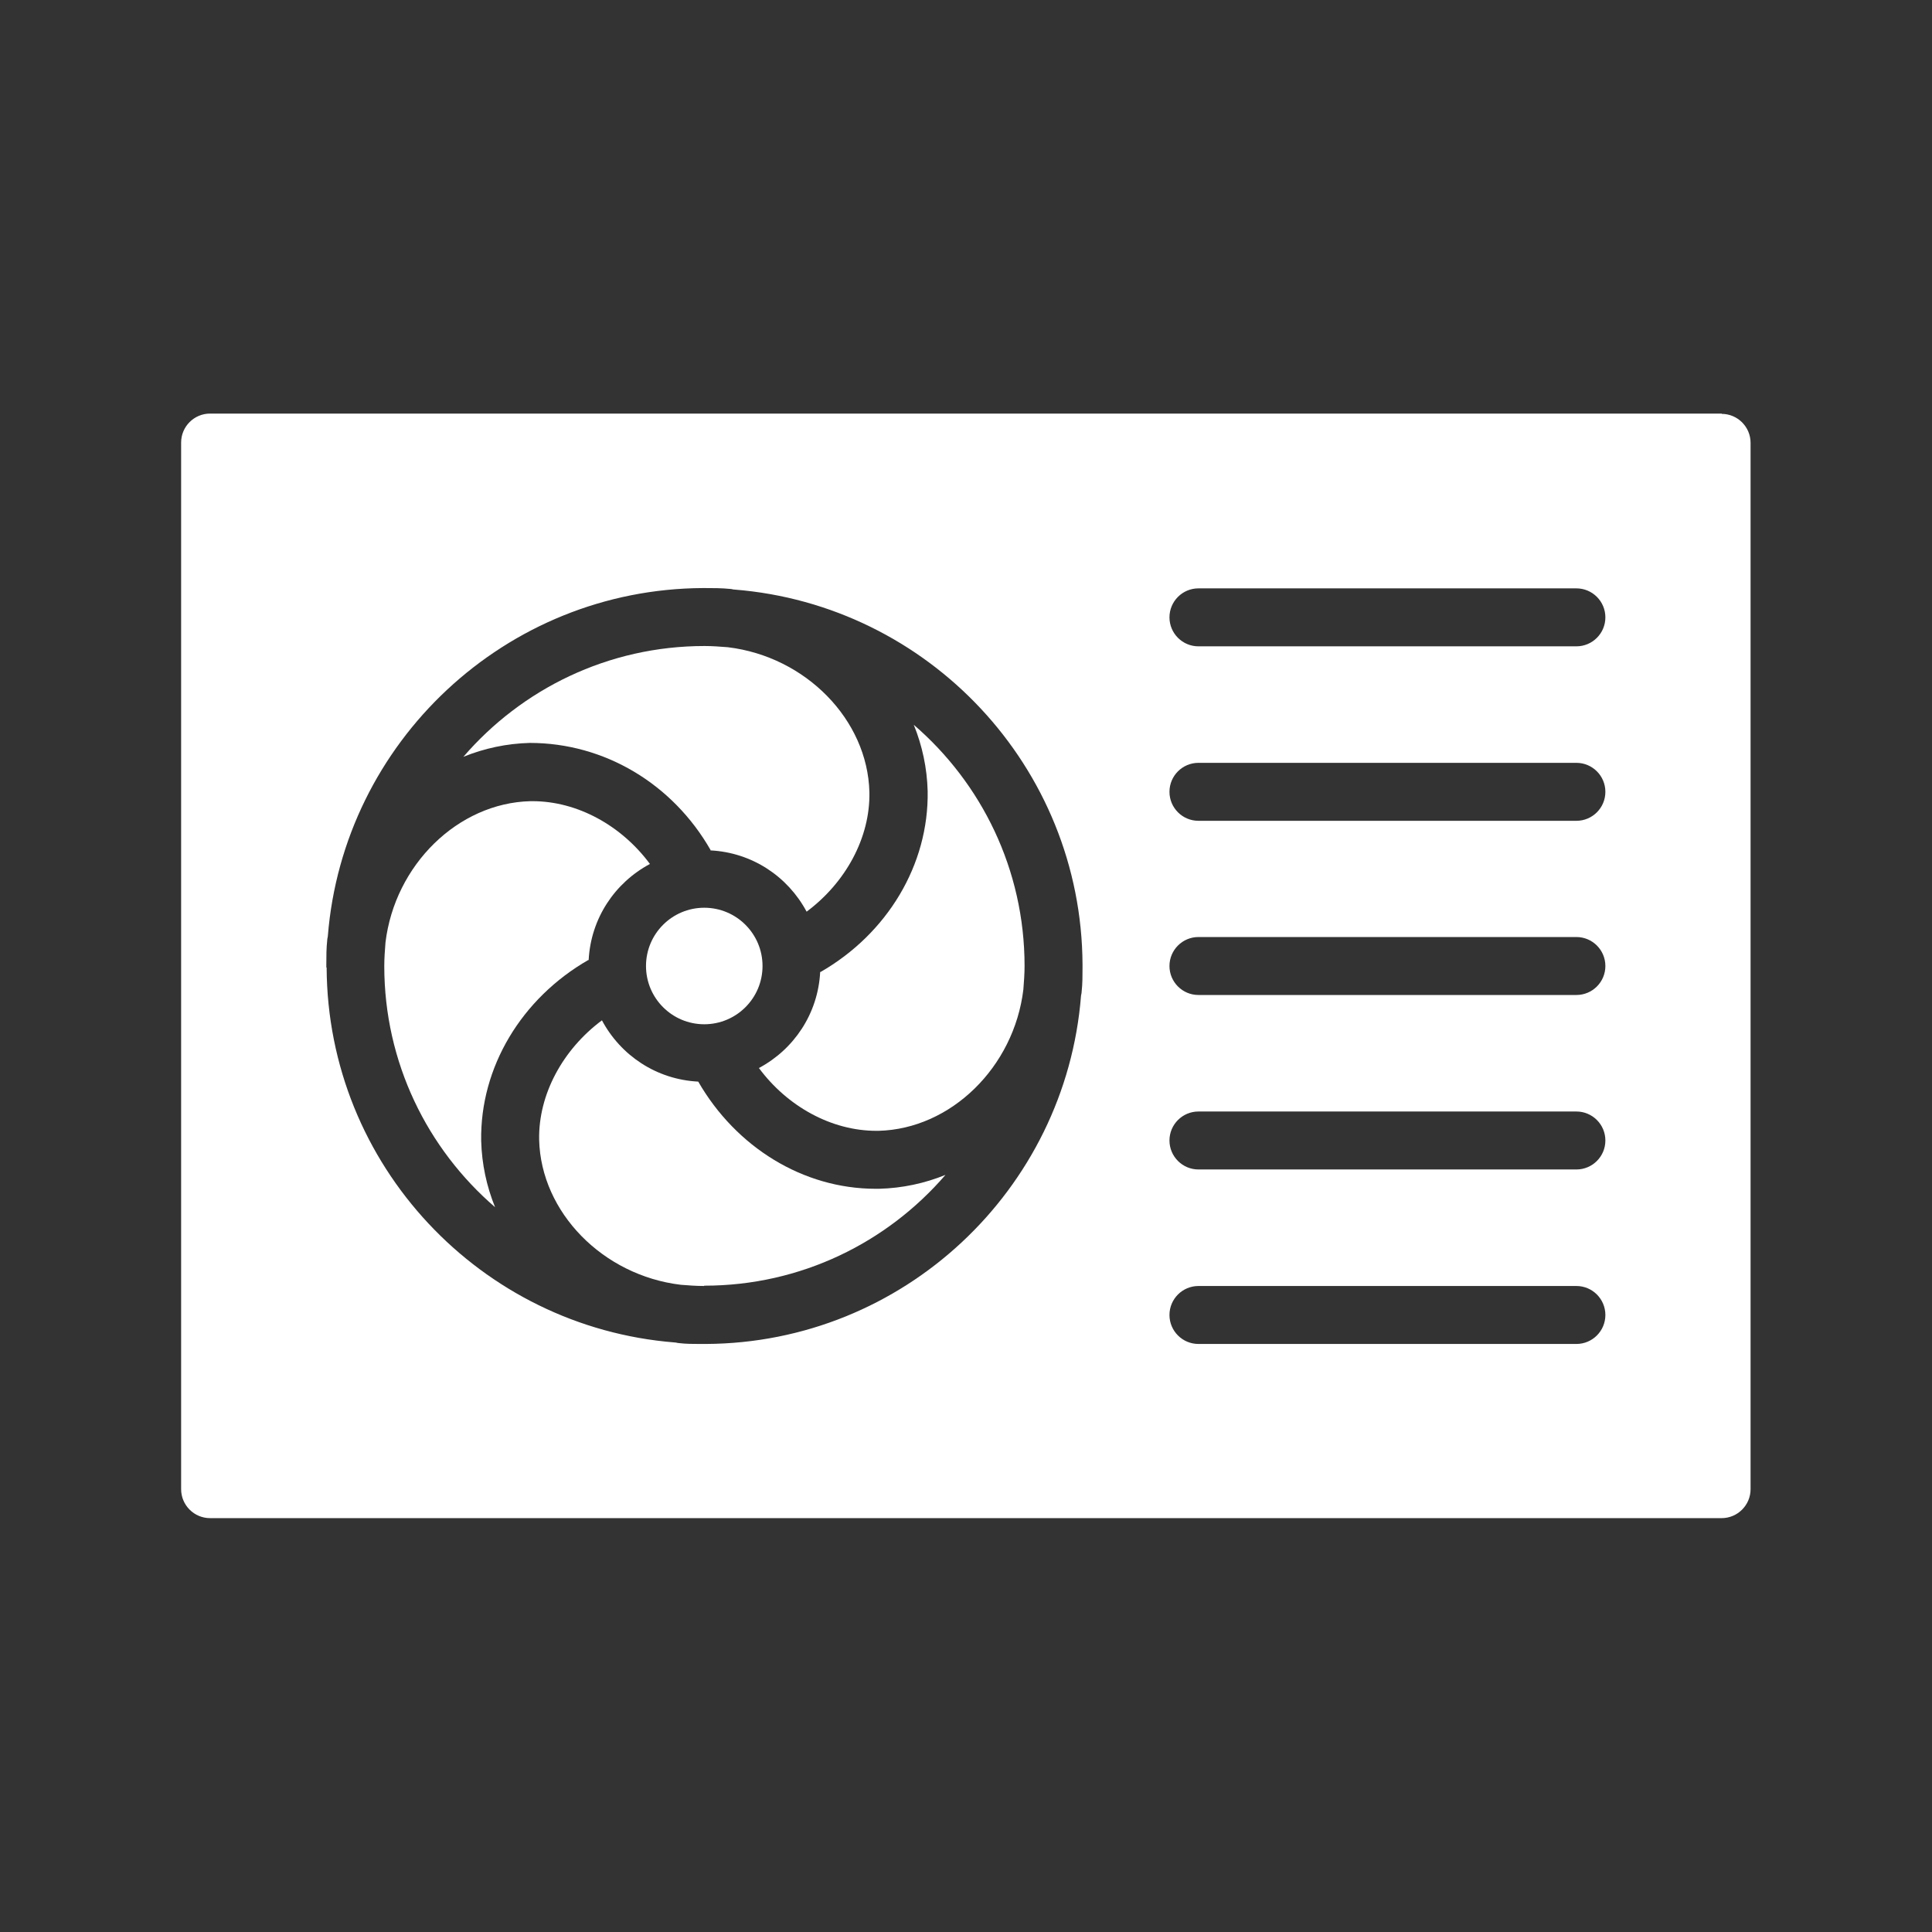
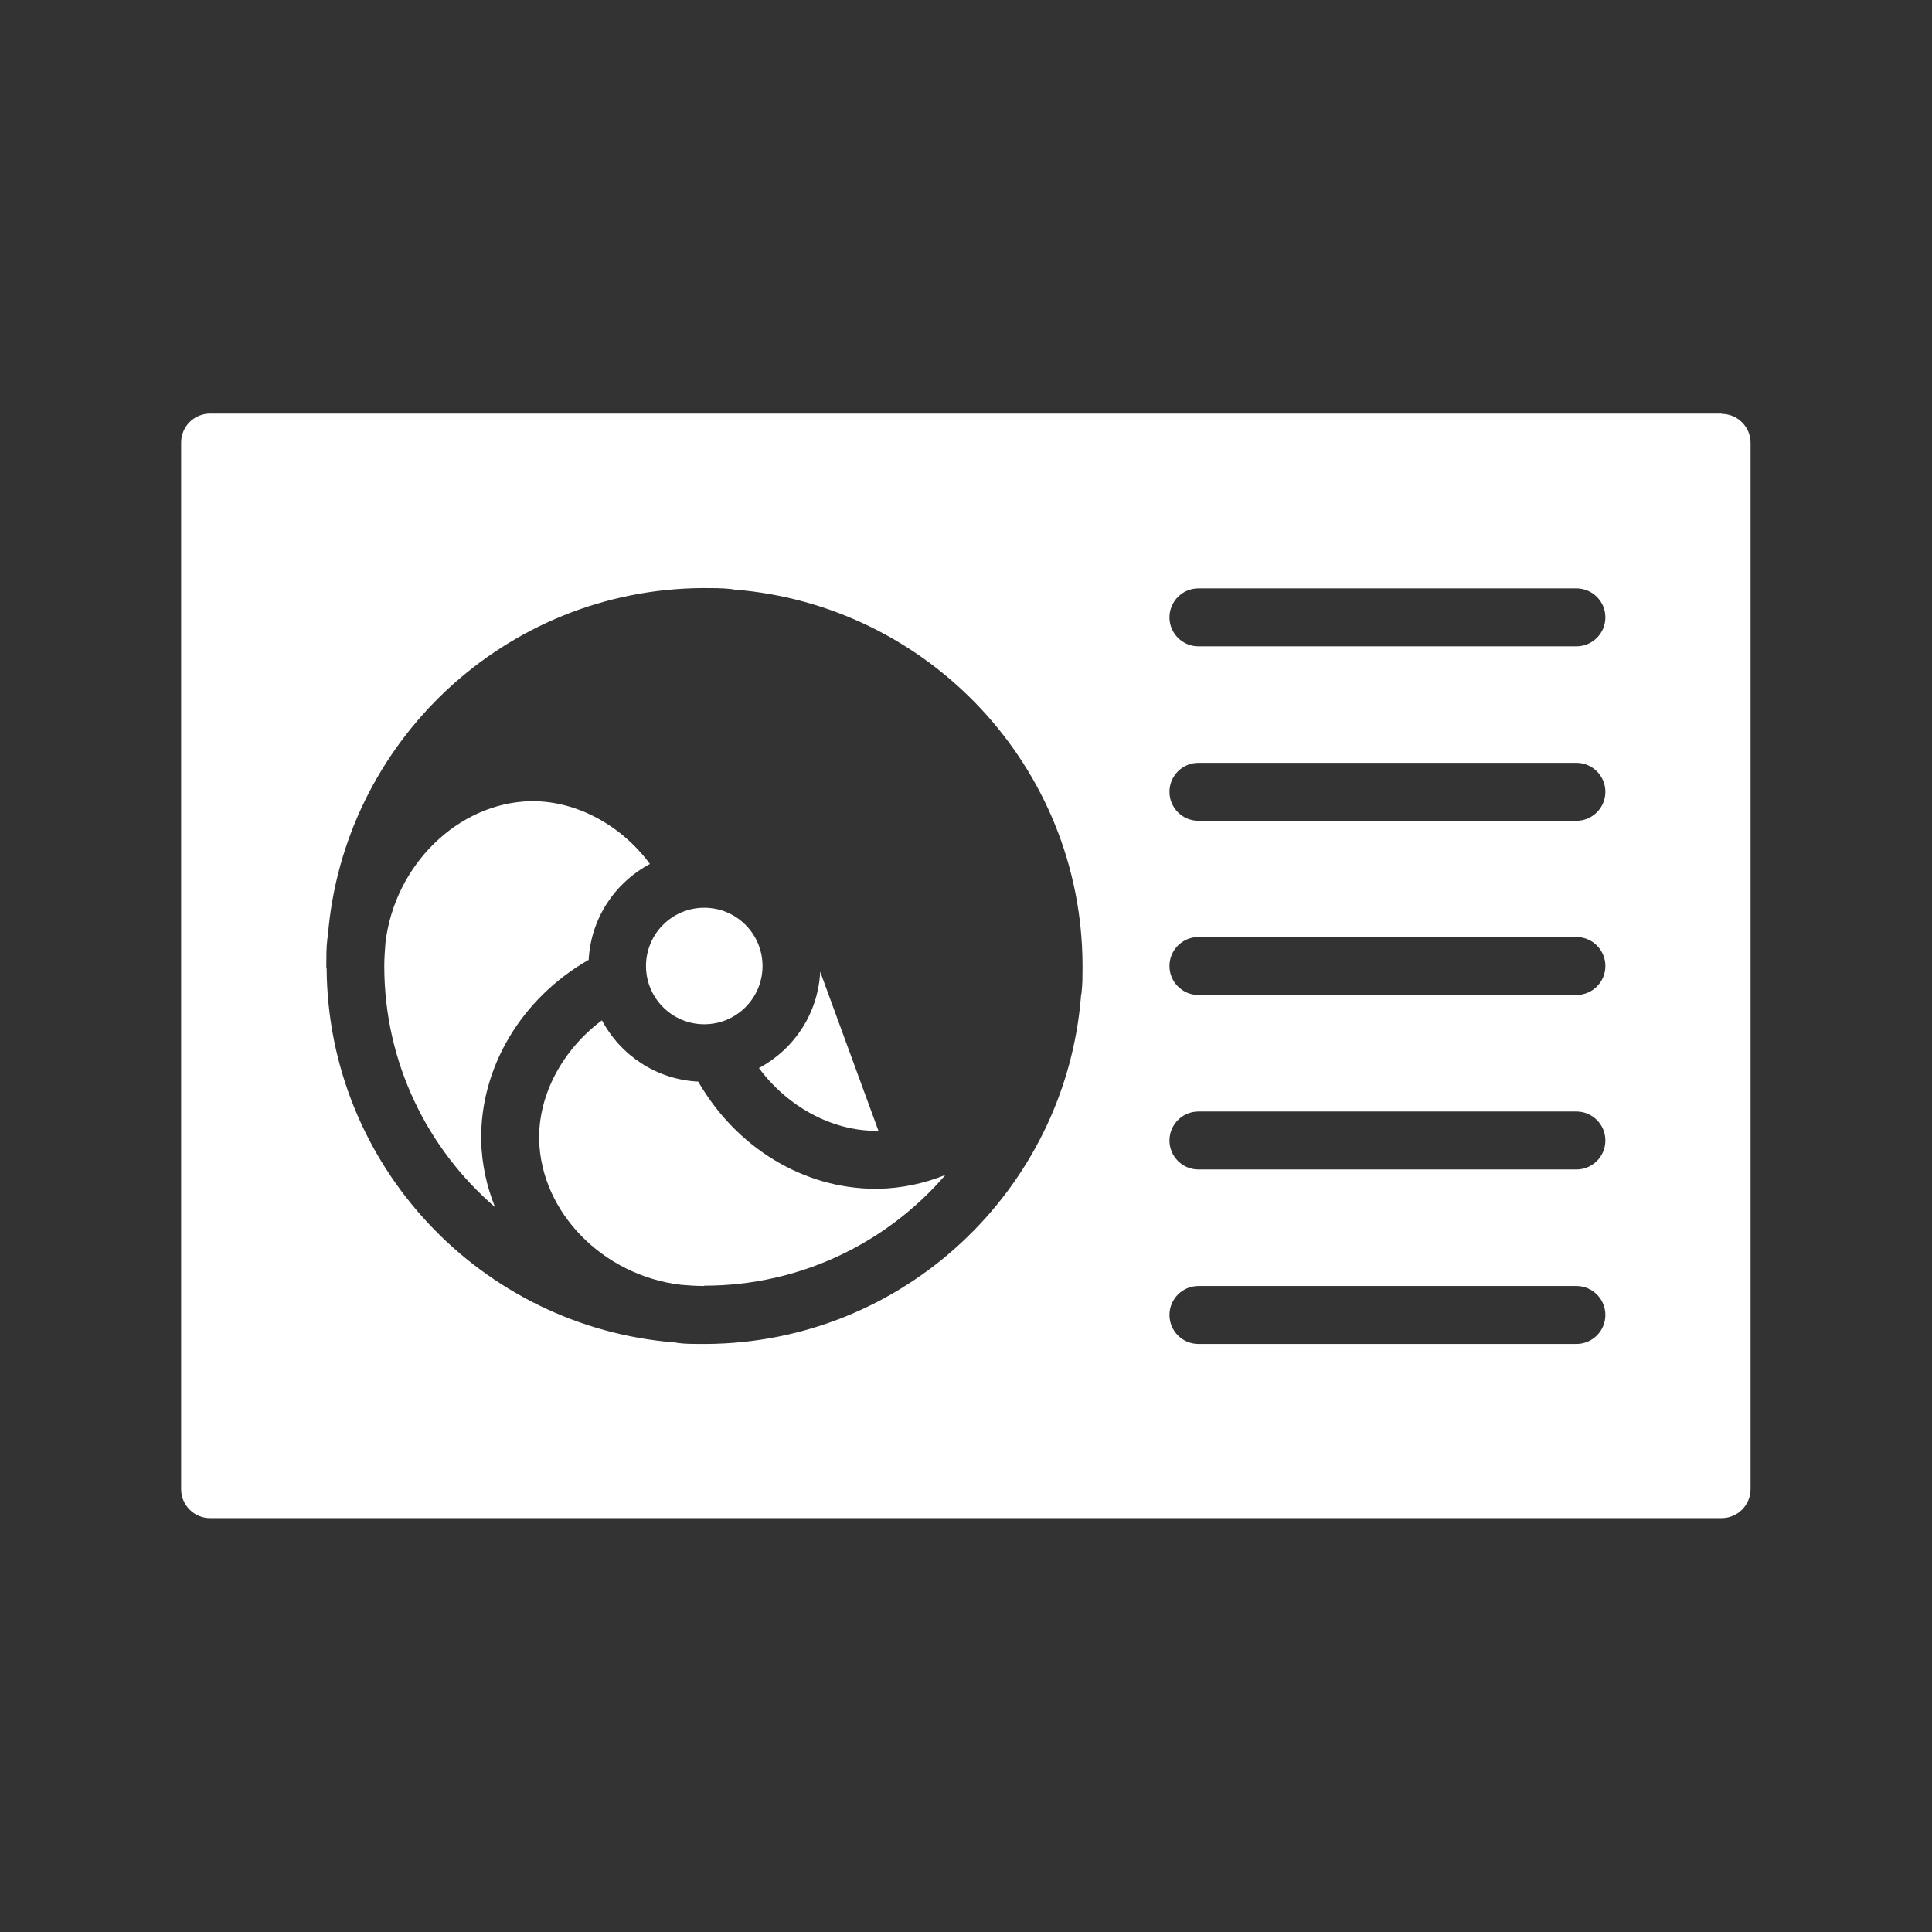
<svg xmlns="http://www.w3.org/2000/svg" width="1200pt" height="1200pt" version="1.1" viewBox="0 0 1200 1200">
  <rect x="0" y="0" width="1200" height="1200" fill="#333333" stroke="none" />
  <path d="m1069.5 256.88h-939c-9.938 0-18 8.062-18 18v650.06c0 9.938 8.062 18 18 18h938.81c9.938 0 18-8.062 18-18v-649.88c0-9.938-8.062-18-18-18zm-866.81 344.06v-1.875c0-5.062 0-10.125 0.562-15.188 0-0.938 0.375-1.875 0.375-2.438 9.562-120.38 110.25-215.62 233.06-216.19h0.75c5.438 0 10.875 0 16.312 0.562 0.75 0 1.5 0.375 2.438 0.375 120.38 9.562 215.62 110.06 216.19 232.88v1.875c0 5.062 0 10.125-0.562 15.188 0 0.938-0.375 1.875-0.375 2.438-9.562 120.38-110.25 215.62-233.06 216.19h-3.375c-4.5 0-9 0-13.5-0.562-0.75 0-1.5-0.375-2.438-0.375-120.38-9.562-215.62-110.06-216.19-232.88zm541.69-18.938h234.75c9.938 0 18 8.062 18 18s-8.062 18-18 18h-234.75c-9.938 0-18-8.062-18-18s8.062-18 18-18zm-18-90.188c0-9.938 8.062-18 18-18h234.75c9.938 0 18 8.062 18 18s-8.062 18-18 18h-234.75c-9.938 0-18-8.062-18-18zm18 198.56h234.75c9.938 0 18 8.062 18 18s-8.062 18-18 18h-234.75c-9.938 0-18-8.062-18-18s8.062-18 18-18zm0 108.38h234.75c9.938 0 18 8.062 18 18s-8.062 18-18 18h-234.75c-9.938 0-18-8.062-18-18s8.062-18 18-18zm234.75-397.31h-234.75c-9.938 0-18-8.062-18-18s8.062-18 18-18h234.75c9.938 0 18 8.062 18 18s-8.062 18-18 18z" fill="#fff" />
  <path d="m365.62 596.44c1.312-26.062 16.312-48.188 38.062-59.812-17.625-23.812-45-39-72.938-39h-1.312c-45 1.125-84.188 39.562-90 87.75-0.375 4.875-0.75 9.75-0.75 14.625 0 60 26.812 113.62 68.812 149.81-5.25-12.938-8.25-26.812-8.625-41.25-0.75-45.75 25.125-88.5 66.562-112.31z" fill="#fff" />
-   <path d="m441.19 528.19c26.062 1.312 48.188 16.312 59.812 38.062 24.188-18 39.562-45.938 39-74.25-1.125-45-39.562-84.188-87.938-90-4.688-0.375-9.562-0.75-14.438-0.75-60 0-113.62 26.812-149.81 68.812 12.938-5.25 26.812-8.25 41.25-8.625 46.312 0 88.688 25.312 112.31 66.562z" fill="#fff" />
  <path d="m473.62 600c0 19.984-16.203 36.188-36.188 36.188s-36.188-16.203-36.188-36.188 16.203-36.188 36.188-36.188 36.188 16.203 36.188 36.188z" fill="#fff" />
-   <path d="m509.44 603.56c-1.312 26.062-16.312 48.188-38.062 59.812 17.625 23.812 45 39 72.938 39h1.312c45-1.125 84.188-39.562 90-87.75 0.375-4.875 0.75-9.75 0.75-14.625 0-60-26.812-113.62-68.812-149.81 5.25 12.938 8.25 26.812 8.625 41.25 0.75 45.75-25.125 88.5-66.562 112.31z" fill="#fff" />
+   <path d="m509.44 603.56c-1.312 26.062-16.312 48.188-38.062 59.812 17.625 23.812 45 39 72.938 39h1.312z" fill="#fff" />
  <path d="m437.44 798.56c60 0 113.62-26.812 149.81-68.812-12.938 5.25-26.812 8.25-41.25 8.625h-2.062c-45.188 0-86.812-25.875-110.25-66.562-26.062-1.312-48.188-16.312-59.812-38.062-24.188 18-39.562 45.938-39 74.25 1.125 45 39.562 84.188 87.938 90 4.688 0.375 9.562 0.75 14.438 0.75z" fill="#fff" />
</svg>